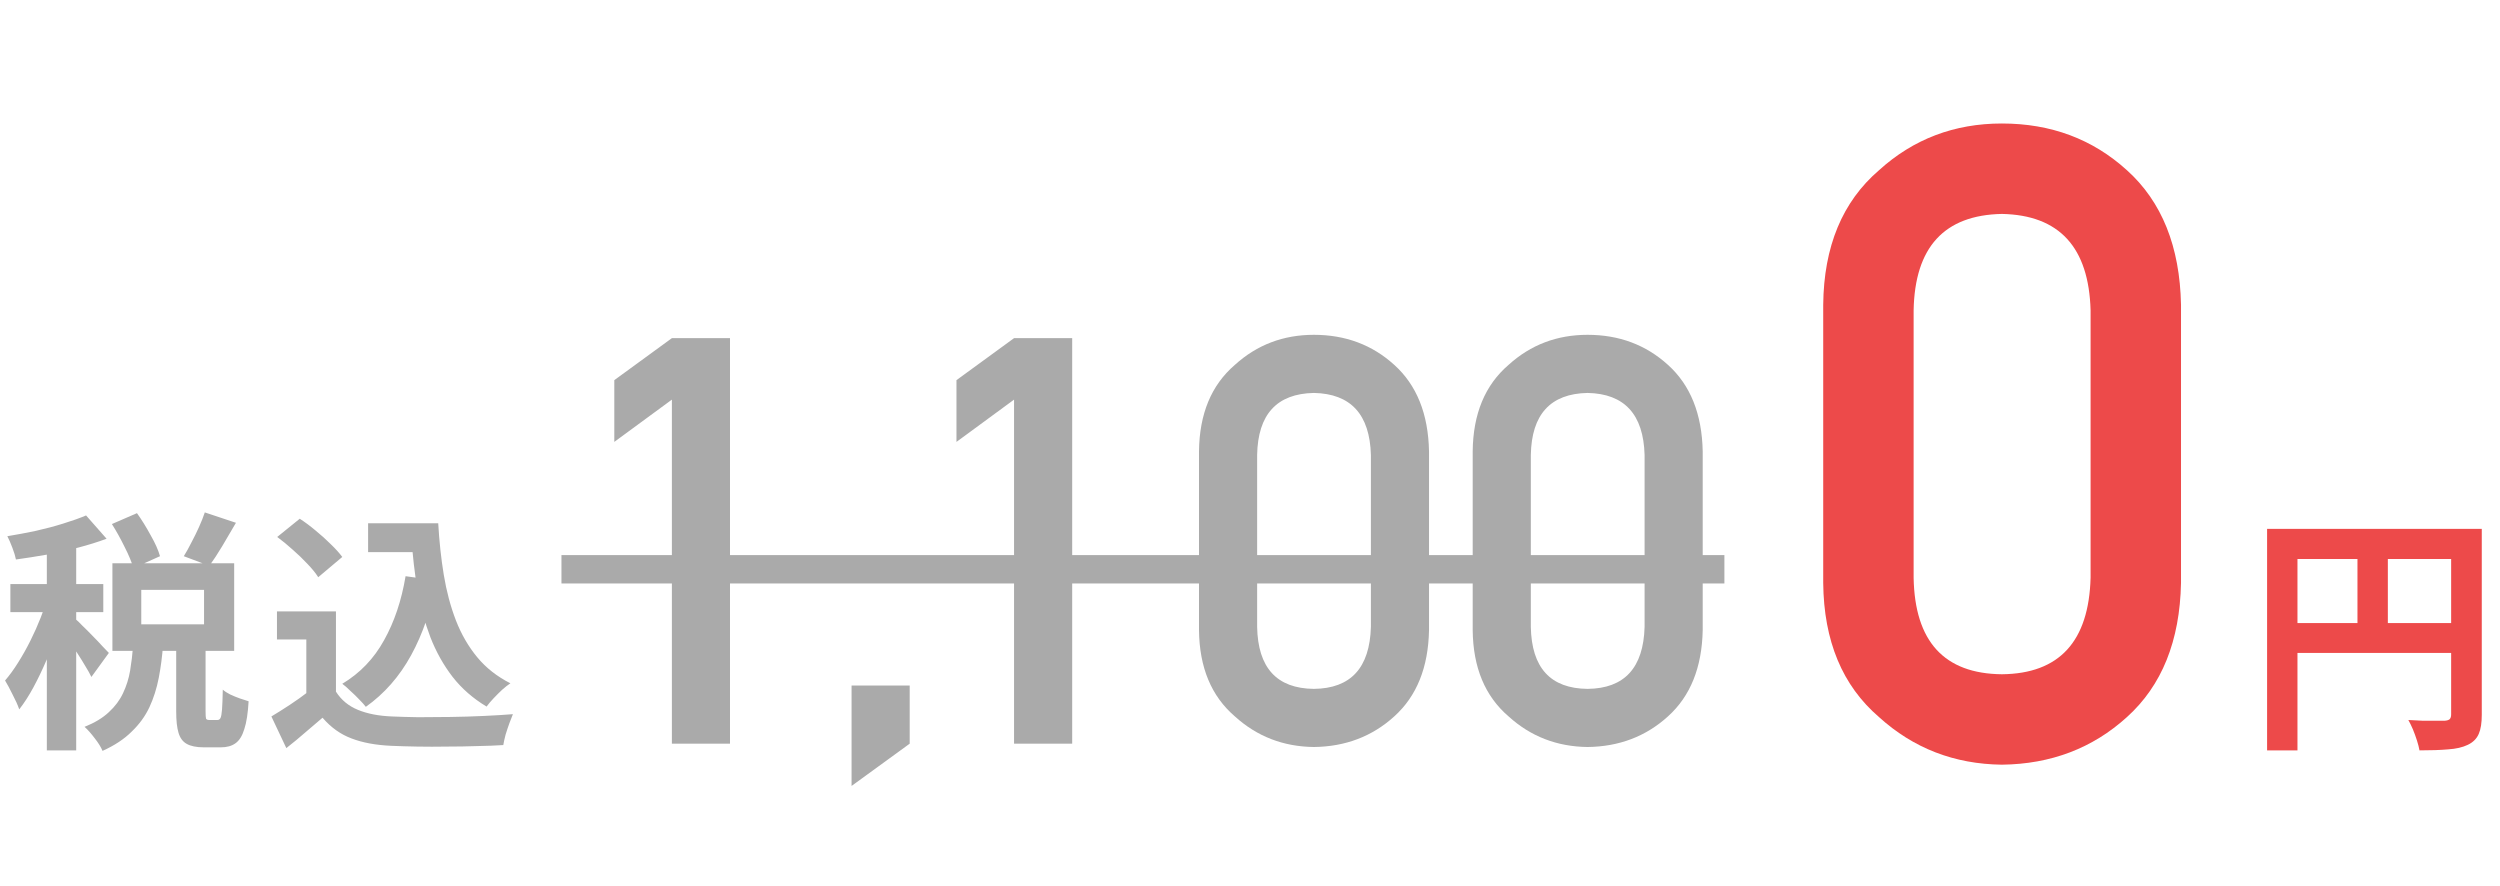
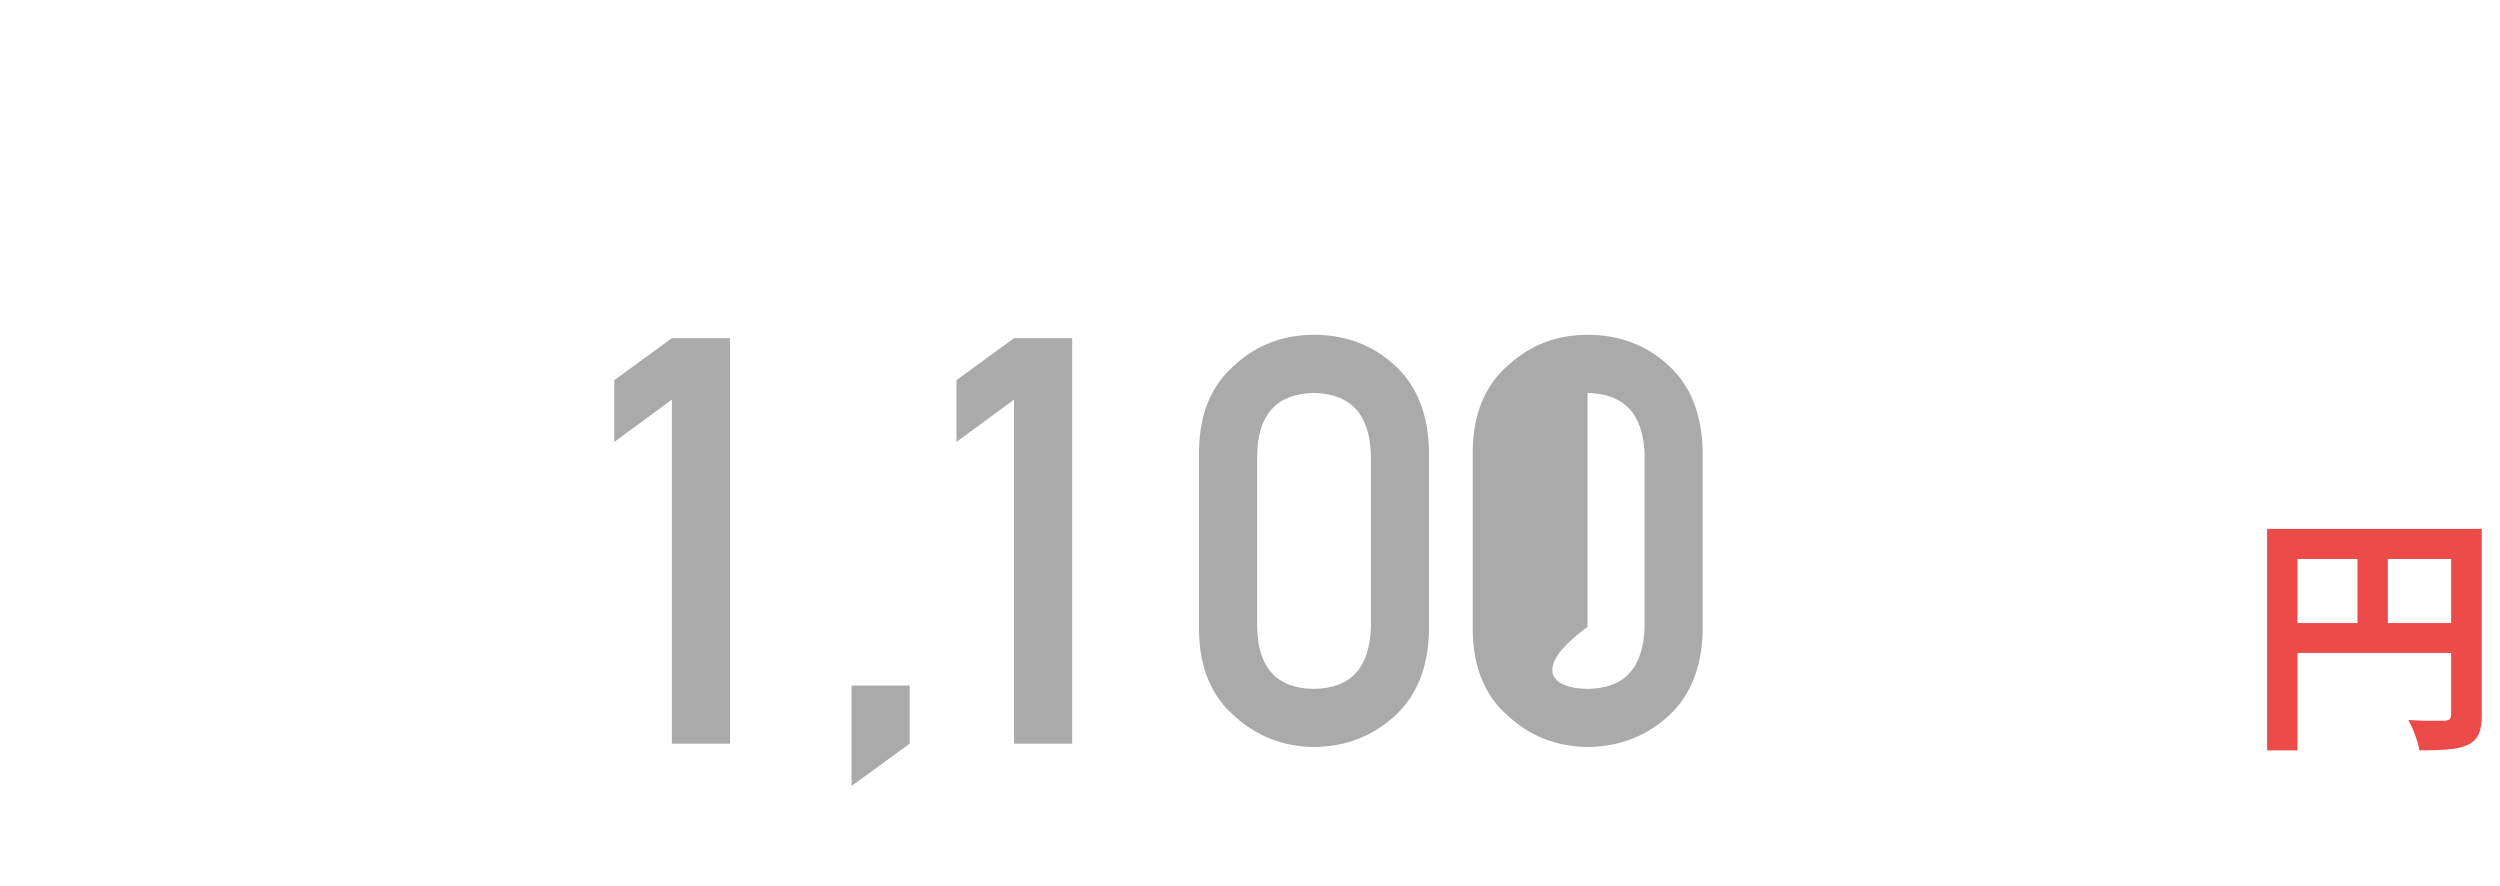
<svg xmlns="http://www.w3.org/2000/svg" width="158" height="56" viewBox="0 0 158 56" fill="none">
-   <path d="M7.072 33.12L8.656 32.432C8.955 32.848 9.243 33.312 9.52 33.824C9.808 34.325 10.005 34.768 10.112 35.152L8.432 35.904C8.325 35.531 8.139 35.083 7.872 34.56C7.616 34.037 7.349 33.557 7.072 33.12ZM12.944 32.384L14.912 33.04C14.624 33.541 14.336 34.032 14.048 34.512C13.76 34.992 13.488 35.408 13.232 35.76L11.616 35.152C11.776 34.896 11.936 34.608 12.096 34.288C12.267 33.968 12.427 33.643 12.576 33.312C12.725 32.981 12.848 32.672 12.944 32.384ZM8.416 40.768H10.304C10.251 41.493 10.16 42.187 10.032 42.848C9.904 43.509 9.707 44.128 9.44 44.704C9.173 45.269 8.8 45.781 8.32 46.24C7.851 46.709 7.237 47.115 6.48 47.456C6.384 47.221 6.219 46.955 5.984 46.656C5.76 46.357 5.547 46.117 5.344 45.936C5.984 45.68 6.496 45.371 6.88 45.008C7.275 44.645 7.573 44.245 7.776 43.808C7.989 43.36 8.139 42.885 8.224 42.384C8.309 41.872 8.373 41.333 8.416 40.768ZM11.136 40.528H12.992V44.96C12.992 45.205 13.003 45.36 13.024 45.424C13.056 45.477 13.125 45.504 13.232 45.504C13.264 45.504 13.312 45.504 13.376 45.504C13.451 45.504 13.525 45.504 13.6 45.504C13.675 45.504 13.723 45.504 13.744 45.504C13.829 45.504 13.893 45.461 13.936 45.376C13.979 45.291 14.011 45.115 14.032 44.848C14.053 44.571 14.069 44.149 14.08 43.584C14.197 43.691 14.352 43.792 14.544 43.888C14.747 43.984 14.955 44.069 15.168 44.144C15.381 44.219 15.563 44.277 15.712 44.32C15.669 45.077 15.579 45.664 15.44 46.08C15.312 46.507 15.125 46.805 14.88 46.976C14.645 47.147 14.336 47.232 13.952 47.232C13.888 47.232 13.808 47.232 13.712 47.232C13.627 47.232 13.531 47.232 13.424 47.232C13.328 47.232 13.232 47.232 13.136 47.232C13.04 47.232 12.96 47.232 12.896 47.232C12.416 47.232 12.048 47.157 11.792 47.008C11.547 46.869 11.376 46.635 11.28 46.304C11.184 45.984 11.136 45.541 11.136 44.976V40.528ZM8.928 37.28V39.456H12.896V37.28H8.928ZM7.104 35.6H14.8V41.136H7.104V35.6ZM2.96 33.904H4.816V47.424H2.96V33.904ZM0.656 36.912H6.528V38.688H0.656V36.912ZM3.056 37.632L4.176 38.112C4.027 38.688 3.845 39.285 3.632 39.904C3.419 40.523 3.184 41.136 2.928 41.744C2.672 42.341 2.4 42.907 2.112 43.44C1.824 43.973 1.525 44.437 1.216 44.832C1.12 44.555 0.981 44.245 0.8 43.904C0.629 43.552 0.469 43.253 0.32 43.008C0.597 42.688 0.869 42.315 1.136 41.888C1.413 41.451 1.675 40.987 1.92 40.496C2.165 40.005 2.384 39.515 2.576 39.024C2.768 38.533 2.928 38.069 3.056 37.632ZM5.44 32.576L6.736 34.048C6.192 34.251 5.595 34.437 4.944 34.608C4.293 34.779 3.627 34.928 2.944 35.056C2.272 35.173 1.627 35.275 1.008 35.36C0.965 35.147 0.891 34.901 0.784 34.624C0.677 34.336 0.571 34.091 0.464 33.888C1.051 33.792 1.648 33.68 2.256 33.552C2.875 33.413 3.456 33.259 4 33.088C4.555 32.917 5.035 32.747 5.44 32.576ZM4.784 39.136C4.88 39.211 5.024 39.349 5.216 39.552C5.419 39.744 5.632 39.957 5.856 40.192C6.091 40.427 6.299 40.645 6.48 40.848C6.661 41.04 6.795 41.179 6.88 41.264L5.776 42.784C5.68 42.581 5.552 42.352 5.392 42.096C5.243 41.84 5.077 41.573 4.896 41.296C4.725 41.019 4.555 40.757 4.384 40.512C4.213 40.256 4.064 40.048 3.936 39.888L4.784 39.136ZM23.264 33.072H26.656V34.896H23.264V33.072ZM25.68 33.072H27.696C27.76 34.213 27.877 35.301 28.048 36.336C28.219 37.371 28.475 38.331 28.816 39.216C29.157 40.091 29.605 40.864 30.16 41.536C30.715 42.208 31.413 42.757 32.256 43.184C32.096 43.291 31.92 43.429 31.728 43.6C31.547 43.771 31.365 43.952 31.184 44.144C31.013 44.325 30.869 44.496 30.752 44.656C29.899 44.144 29.184 43.52 28.608 42.784C28.032 42.037 27.563 41.2 27.2 40.272C26.848 39.344 26.576 38.347 26.384 37.28C26.203 36.213 26.075 35.099 26 33.936H25.68V33.072ZM25.632 36.416L27.6 36.688C27.259 38.491 26.72 40.064 25.984 41.408C25.248 42.752 24.293 43.84 23.12 44.672C23.024 44.544 22.885 44.389 22.704 44.208C22.533 44.027 22.347 43.845 22.144 43.664C21.952 43.472 21.781 43.323 21.632 43.216C22.752 42.544 23.632 41.627 24.272 40.464C24.923 39.301 25.376 37.952 25.632 36.416ZM21.232 38.64V44.544H19.36V40.416H17.504V38.64H21.232ZM21.232 43.712C21.563 44.235 22.027 44.619 22.624 44.864C23.221 45.109 23.936 45.248 24.768 45.28C25.237 45.301 25.792 45.317 26.432 45.328C27.083 45.328 27.765 45.323 28.48 45.312C29.195 45.301 29.893 45.28 30.576 45.248C31.269 45.216 31.883 45.179 32.416 45.136C32.352 45.285 32.277 45.477 32.192 45.712C32.107 45.947 32.027 46.187 31.952 46.432C31.888 46.677 31.84 46.896 31.808 47.088C31.328 47.12 30.779 47.141 30.16 47.152C29.541 47.173 28.907 47.184 28.256 47.184C27.605 47.195 26.976 47.195 26.368 47.184C25.76 47.173 25.216 47.157 24.736 47.136C23.755 47.093 22.917 46.939 22.224 46.672C21.531 46.416 20.917 45.979 20.384 45.36C20.032 45.659 19.669 45.968 19.296 46.288C18.933 46.608 18.533 46.939 18.096 47.28L17.152 45.28C17.525 45.056 17.915 44.811 18.32 44.544C18.725 44.277 19.115 44 19.488 43.712H21.232ZM17.52 33.936L18.944 32.784C19.275 32.997 19.611 33.248 19.952 33.536C20.293 33.813 20.613 34.101 20.912 34.4C21.211 34.688 21.451 34.955 21.632 35.2L20.112 36.48C19.952 36.224 19.728 35.947 19.44 35.648C19.163 35.349 18.853 35.051 18.512 34.752C18.171 34.443 17.84 34.171 17.52 33.936Z" fill="#AAAAAA" />
-   <path d="M42.463 25.256L38.824 27.928V24.025L42.463 21.371H46.136V47H42.463V25.256ZM53.819 49.672V43.326H57.493V47L53.819 49.672ZM64.088 25.256L60.449 27.928V24.025L64.088 21.371H67.762V47H64.088V25.256ZM86.641 39.617V28.754C86.57 26.188 85.369 24.881 83.037 24.834C80.693 24.881 79.498 26.188 79.451 28.754V39.617C79.498 42.207 80.693 43.514 83.037 43.537C85.369 43.514 86.57 42.207 86.641 39.617ZM75.777 39.828V28.525C75.801 26.158 76.557 24.336 78.045 23.059C79.439 21.793 81.103 21.16 83.037 21.16C85.029 21.16 86.723 21.793 88.117 23.059C89.535 24.336 90.268 26.158 90.314 28.525V39.828C90.268 42.184 89.535 44 88.117 45.277C86.723 46.543 85.029 47.188 83.037 47.211C81.103 47.188 79.439 46.543 78.045 45.277C76.557 44 75.801 42.184 75.777 39.828ZM103.938 39.617V28.754C103.867 26.188 102.666 24.881 100.334 24.834C97.99 24.881 96.795 26.188 96.748 28.754V39.617C96.795 42.207 97.99 43.514 100.334 43.537C102.666 43.514 103.867 42.207 103.938 39.617ZM93.074 39.828V28.525C93.098 26.158 93.853 24.336 95.342 23.059C96.736 21.793 98.4 21.16 100.334 21.16C102.326 21.16 104.02 21.793 105.414 23.059C106.832 24.336 107.564 26.158 107.611 28.525V39.828C107.564 42.184 106.832 44 105.414 45.277C104.02 46.543 102.326 47.188 100.334 47.211C98.4 47.188 96.736 46.543 95.342 45.277C93.853 44 93.098 42.184 93.074 39.828Z" fill="#AAAAAA" />
-   <path d="M35.484 35.082H108.982V36.875H35.484V35.082Z" fill="#AAAAAA" />
-   <path d="M132.125 36.516V19.617C132.016 15.625 130.147 13.592 126.52 13.52C122.874 13.592 121.014 15.625 120.941 19.617V36.516C121.014 40.544 122.874 42.577 126.52 42.613C130.147 42.577 132.016 40.544 132.125 36.516ZM115.227 36.844V19.262C115.263 15.579 116.439 12.745 118.754 10.758C120.923 8.789 123.512 7.805 126.52 7.805C129.618 7.805 132.253 8.789 134.422 10.758C136.628 12.745 137.767 15.579 137.84 19.262V36.844C137.767 40.508 136.628 43.333 134.422 45.32C132.253 47.289 129.618 48.292 126.52 48.328C123.512 48.292 120.923 47.289 118.754 45.32C116.439 43.333 115.263 40.508 115.227 36.844Z" fill="#ED4A4A" />
+   <path d="M42.463 25.256L38.824 27.928V24.025L42.463 21.371H46.136V47H42.463V25.256ZM53.819 49.672V43.326H57.493V47L53.819 49.672ZM64.088 25.256L60.449 27.928V24.025L64.088 21.371H67.762V47H64.088V25.256ZM86.641 39.617V28.754C86.57 26.188 85.369 24.881 83.037 24.834C80.693 24.881 79.498 26.188 79.451 28.754V39.617C79.498 42.207 80.693 43.514 83.037 43.537C85.369 43.514 86.57 42.207 86.641 39.617ZM75.777 39.828V28.525C75.801 26.158 76.557 24.336 78.045 23.059C79.439 21.793 81.103 21.16 83.037 21.16C85.029 21.16 86.723 21.793 88.117 23.059C89.535 24.336 90.268 26.158 90.314 28.525V39.828C90.268 42.184 89.535 44 88.117 45.277C86.723 46.543 85.029 47.188 83.037 47.211C81.103 47.188 79.439 46.543 78.045 45.277C76.557 44 75.801 42.184 75.777 39.828ZM103.938 39.617V28.754C103.867 26.188 102.666 24.881 100.334 24.834V39.617C96.795 42.207 97.99 43.514 100.334 43.537C102.666 43.514 103.867 42.207 103.938 39.617ZM93.074 39.828V28.525C93.098 26.158 93.853 24.336 95.342 23.059C96.736 21.793 98.4 21.16 100.334 21.16C102.326 21.16 104.02 21.793 105.414 23.059C106.832 24.336 107.564 26.158 107.611 28.525V39.828C107.564 42.184 106.832 44 105.414 45.277C104.02 46.543 102.326 47.188 100.334 47.211C98.4 47.188 96.736 46.543 95.342 45.277C93.853 44 93.098 42.184 93.074 39.828Z" fill="#AAAAAA" />
  <path d="M143.28 33.424H155.824V35.328H145.2V47.424H143.28V33.424ZM154.912 33.424H156.848V45.184C156.848 45.696 156.784 46.096 156.656 46.384C156.528 46.683 156.299 46.912 155.968 47.072C155.637 47.232 155.221 47.328 154.72 47.36C154.229 47.403 153.627 47.424 152.912 47.424C152.88 47.243 152.827 47.035 152.752 46.8C152.677 46.565 152.592 46.331 152.496 46.096C152.4 45.872 152.304 45.675 152.208 45.504C152.517 45.525 152.827 45.541 153.136 45.552C153.456 45.552 153.739 45.552 153.984 45.552C154.229 45.552 154.4 45.552 154.496 45.552C154.645 45.541 154.752 45.509 154.816 45.456C154.88 45.392 154.912 45.291 154.912 45.152V33.424ZM144.32 39.376H155.856V41.264H144.32V39.376ZM148.992 34.464H150.912V40.32H148.992V34.464Z" fill="#ED4A4A" />
</svg>